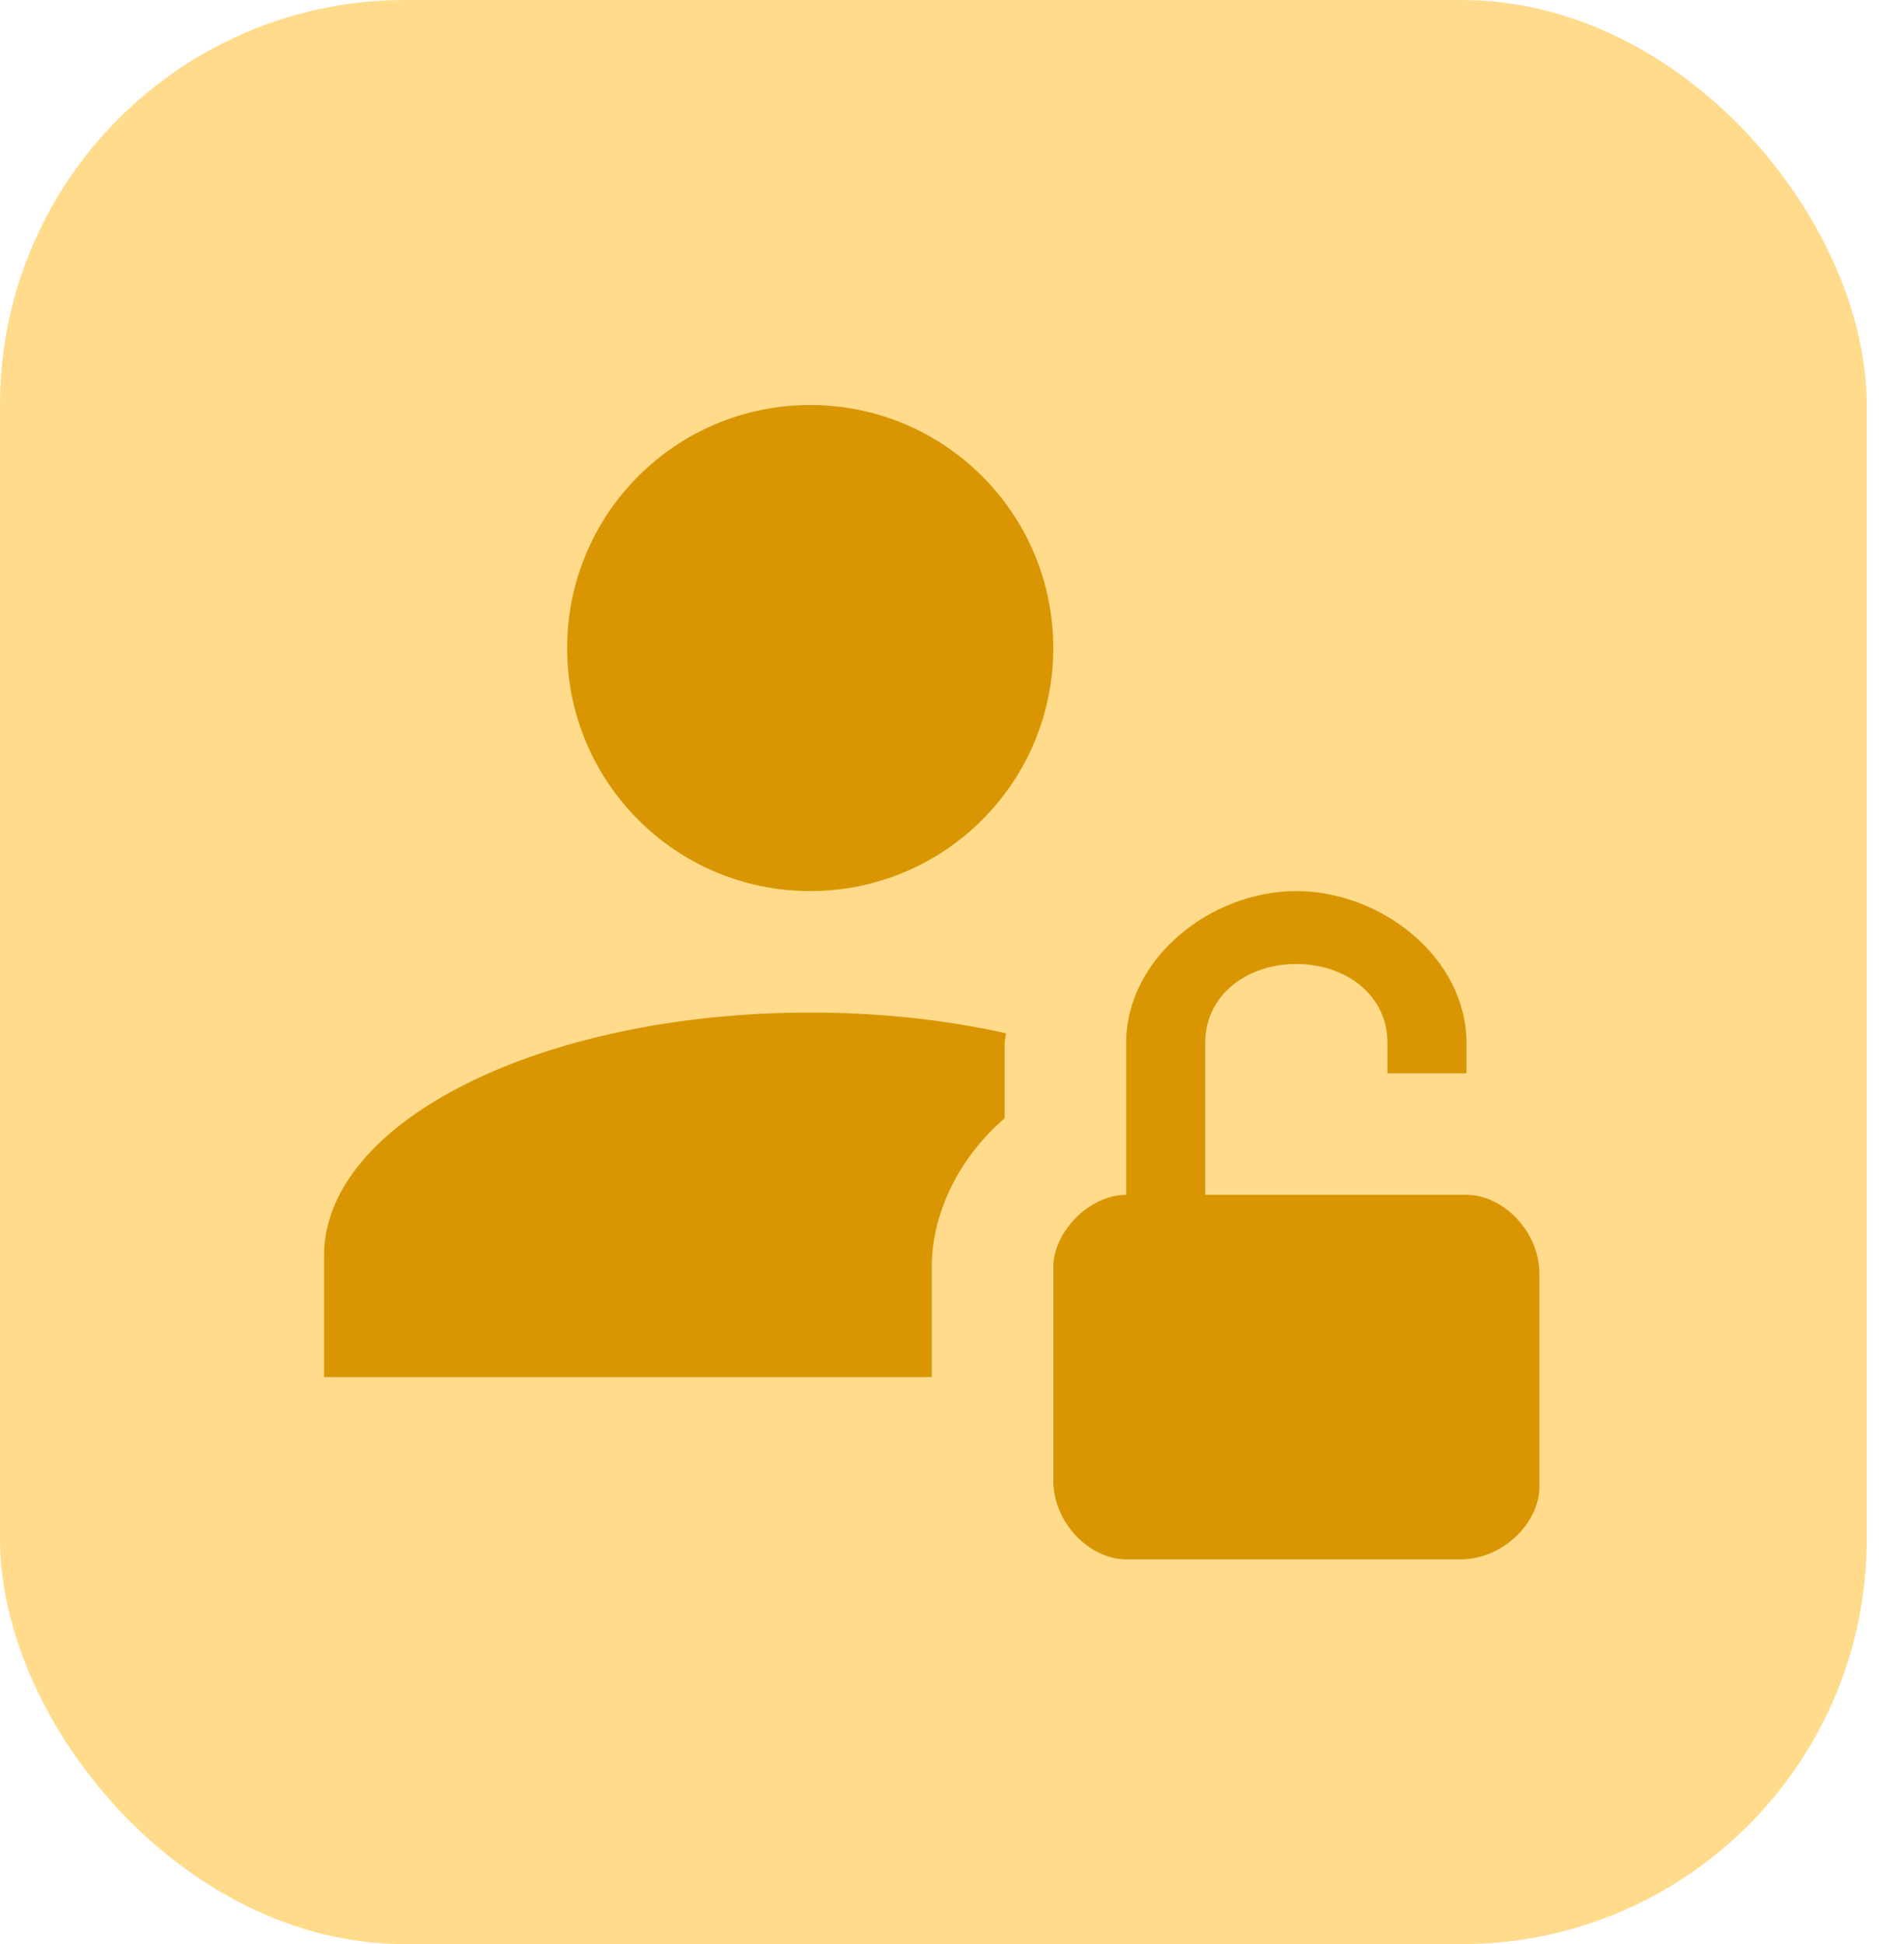
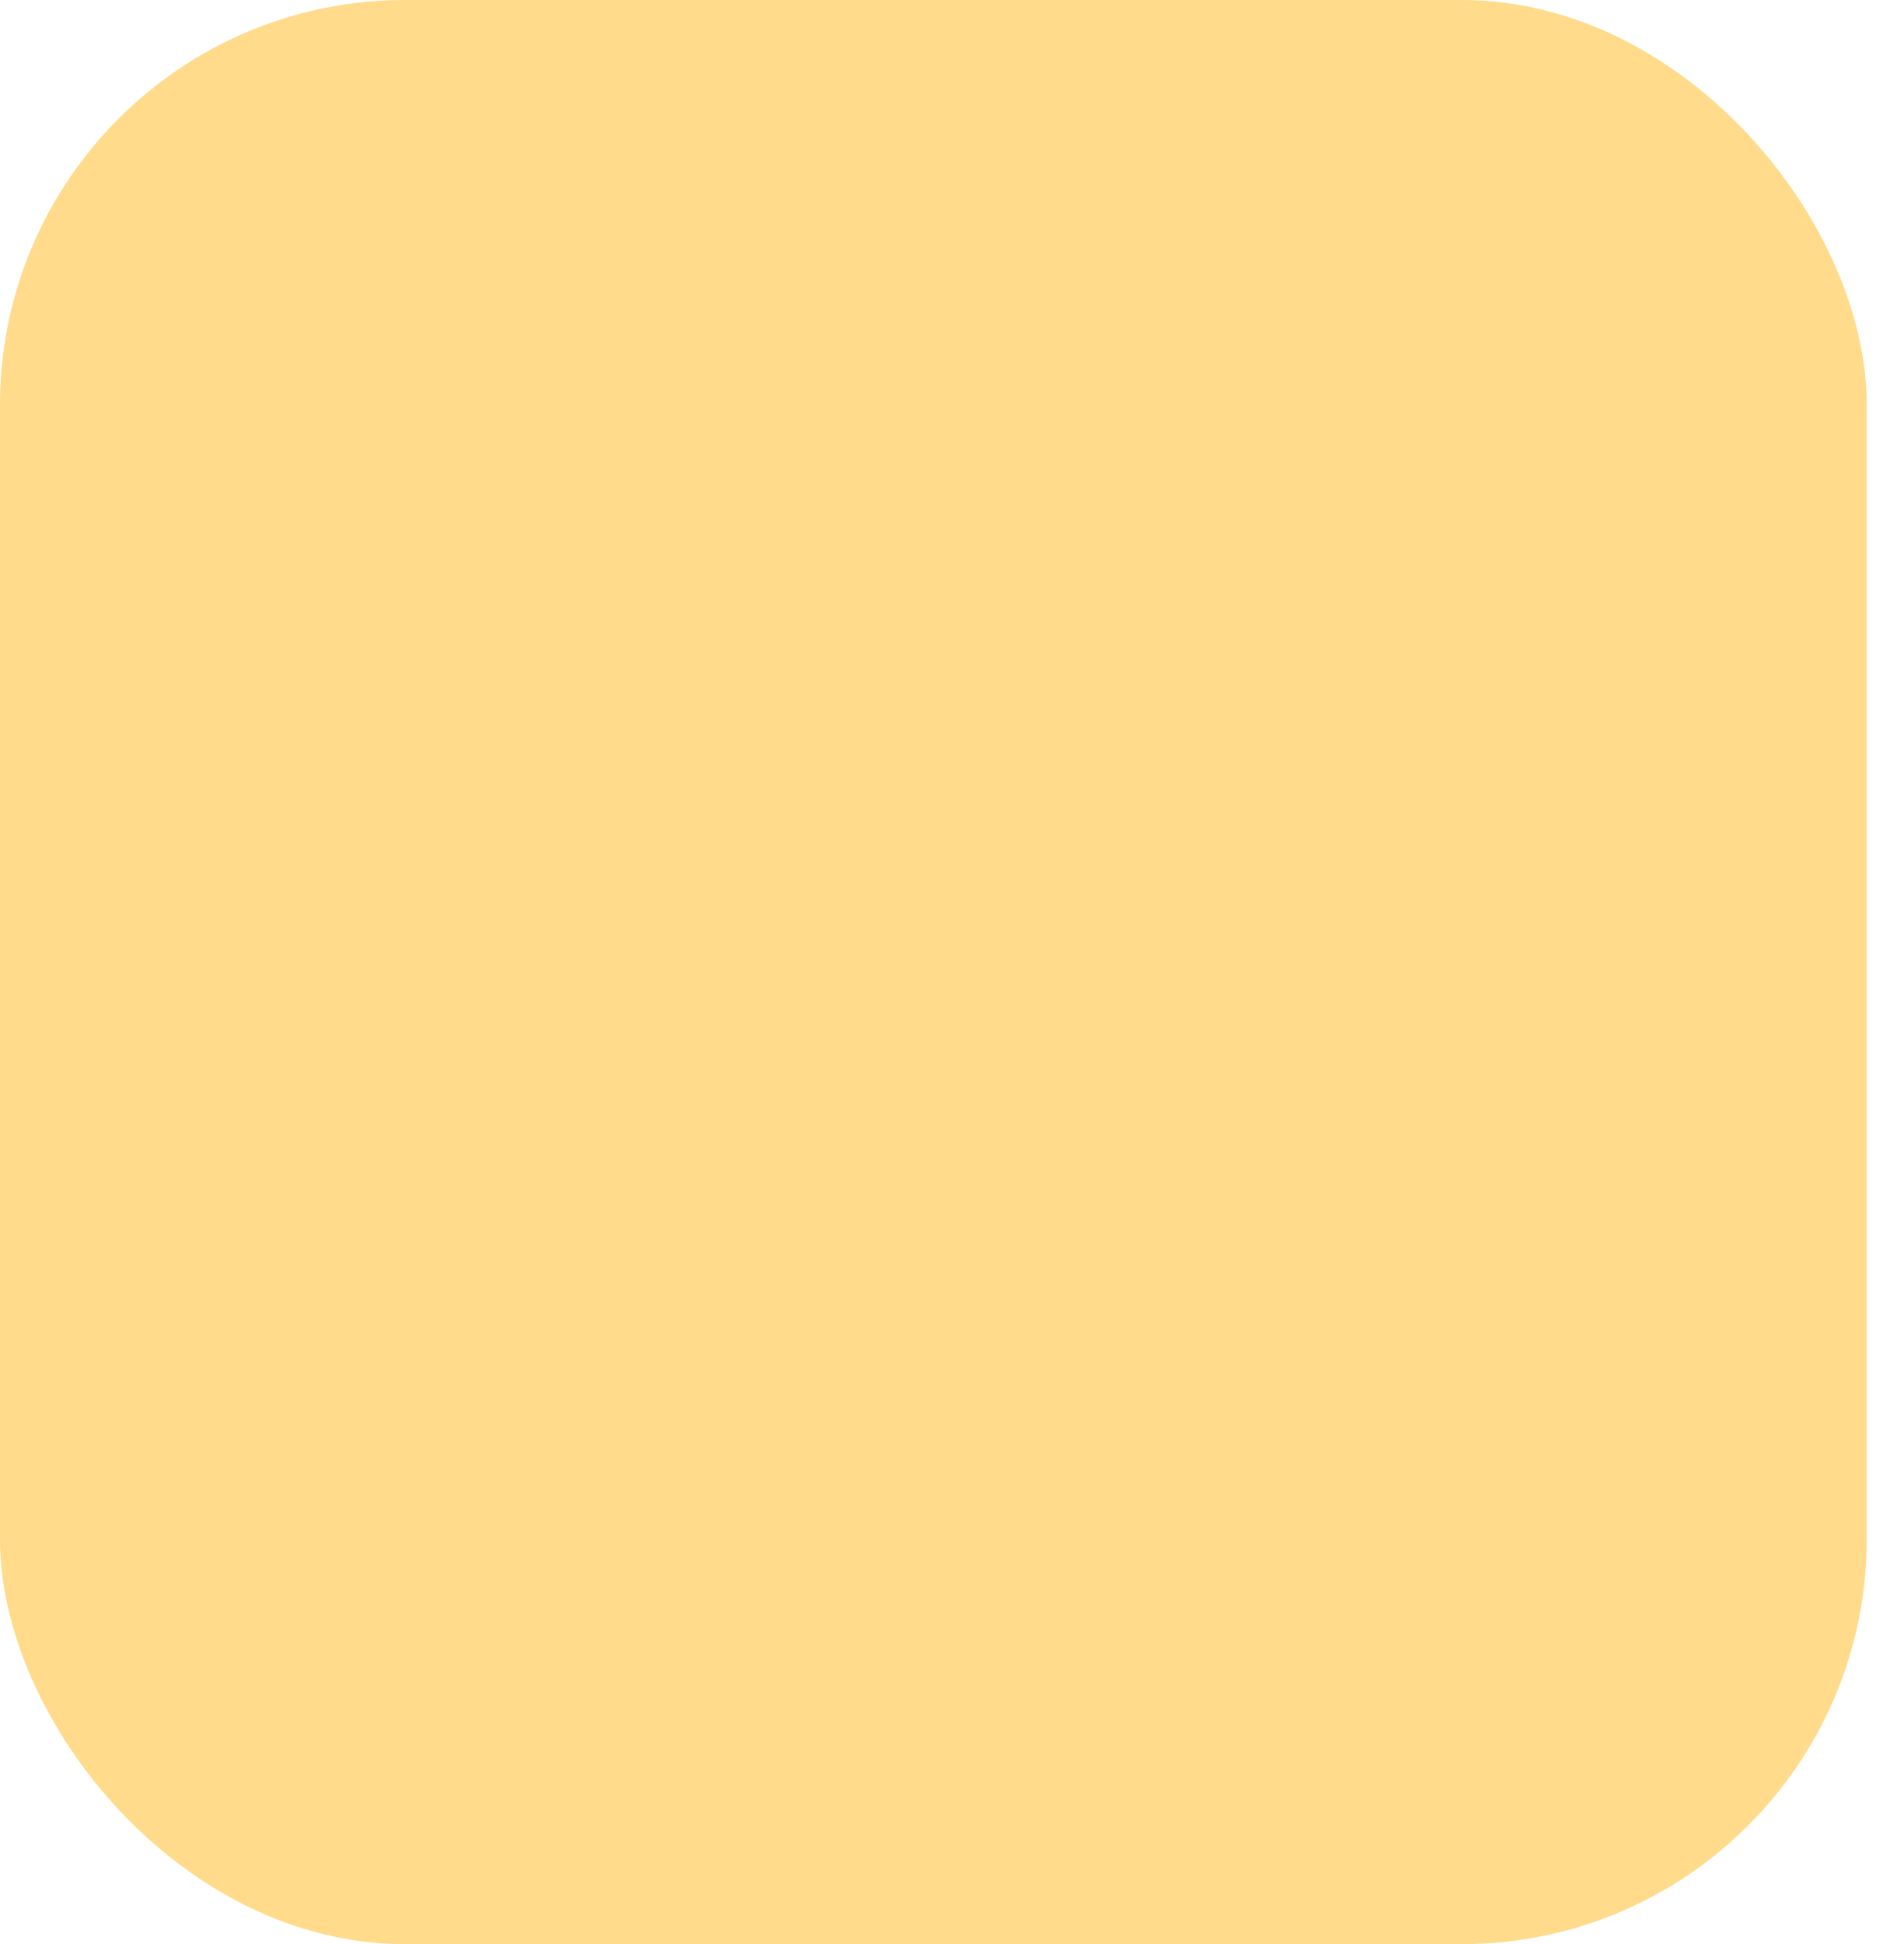
<svg xmlns="http://www.w3.org/2000/svg" width="47" height="48" viewBox="0 0 47 48" fill="none">
  <rect width="46.08" height="48" rx="10" fill="#FFDB8B" />
-   <path d="M14 16C14 12.685 16.685 10 20 10C23.315 10 26 12.685 26 16C26 19.315 23.315 22 20 22C16.685 22 14 19.315 14 16ZM23 31.3C23 29.86 23.75 28.51 24.8 27.61V25.75C24.8 25.675 24.83 25.585 24.83 25.51C23.345 25.18 21.725 25 20 25C13.37 25 8 27.685 8 31V34H23V31.3ZM38 31.45V36.7C38 37.6 37.1 38.5 36.05 38.5H27.8C26.9 38.5 26 37.6 26 36.55V31.3C26 30.4 26.9 29.5 27.8 29.5V25.75C27.8 23.65 29.9 22 32 22C34.1 22 36.2 23.65 36.2 25.75V26.5H34.25V25.75C34.25 24.55 33.2 23.8 32 23.8C30.8 23.8 29.75 24.55 29.75 25.75V29.5H36.2C37.1 29.5 38 30.4 38 31.45Z" fill="#D99602" />
</svg>